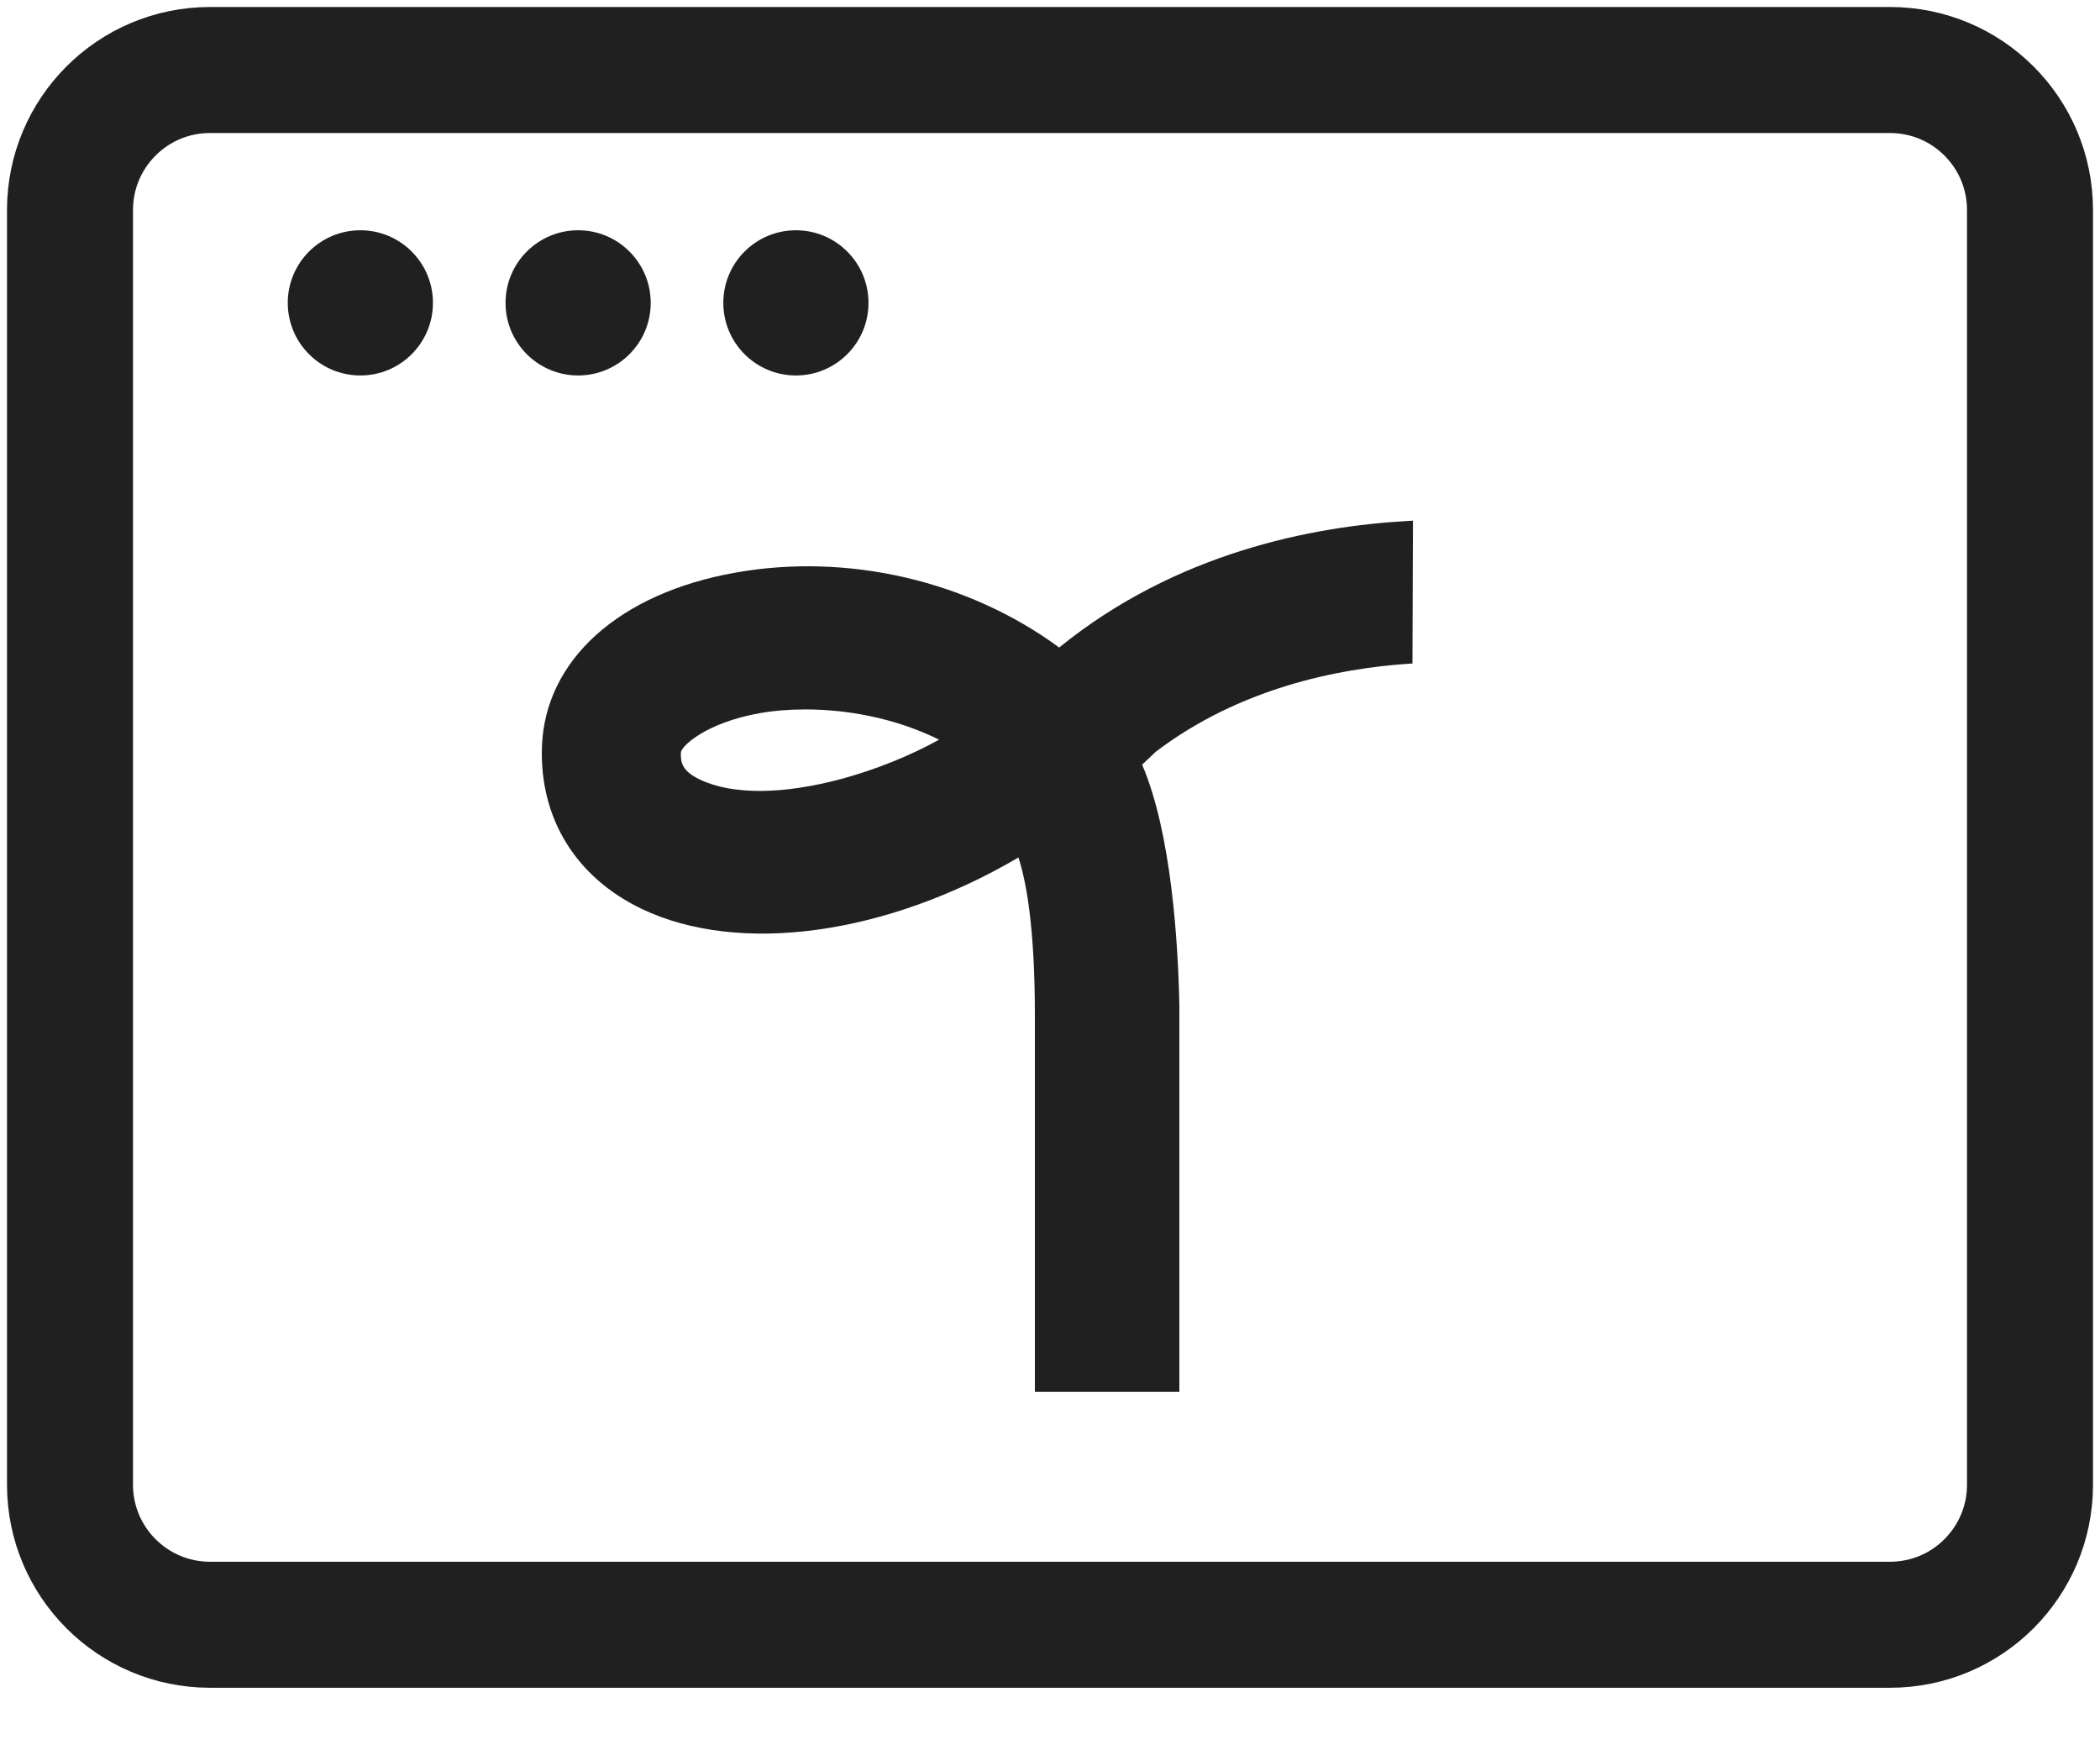
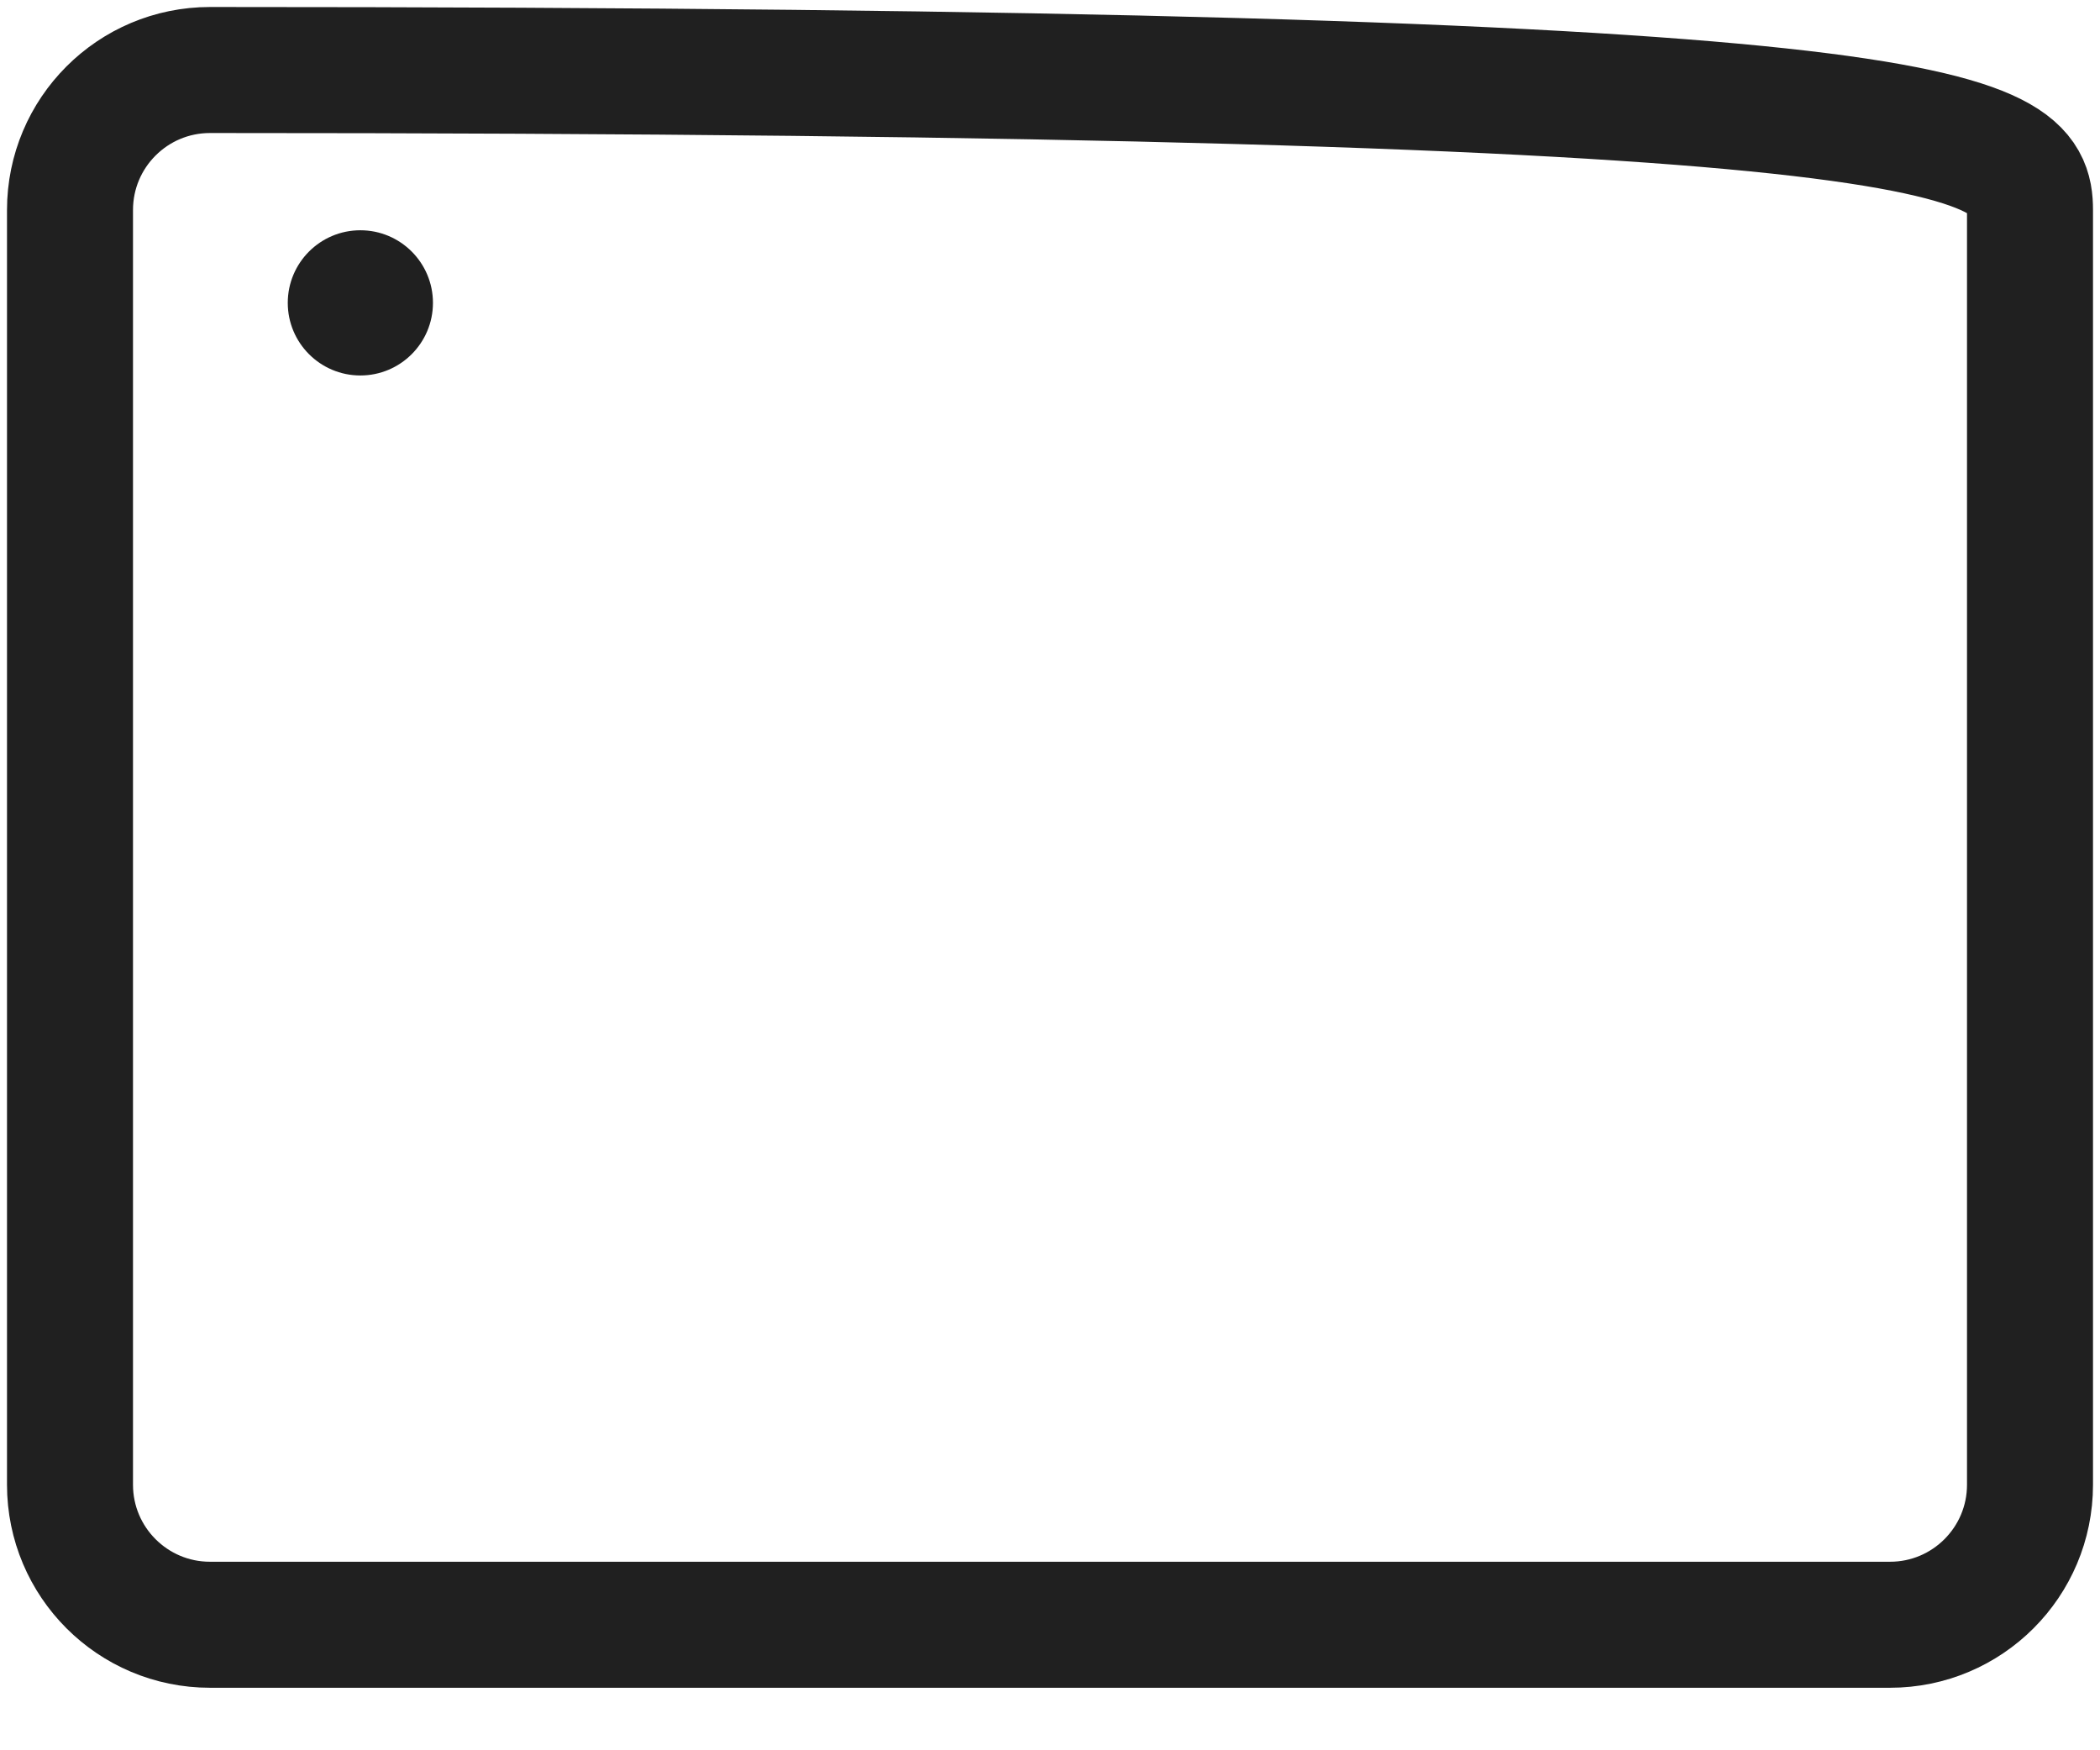
<svg xmlns="http://www.w3.org/2000/svg" width="30" height="25" viewBox="0 0 30 25" fill="none">
-   <path d="M16.496 10.749C17.706 9.823 19.126 9.55 20.103 9.482L20.178 9.477L20.185 7.437L20.1 7.442C18.752 7.518 16.8 7.893 15.131 9.249C13.833 8.293 12.107 7.893 10.507 8.179C8.844 8.473 7.785 9.427 7.742 10.666C7.707 11.688 8.226 12.53 9.165 12.981C10.556 13.647 12.659 13.357 14.549 12.248C14.663 12.595 14.784 13.257 14.784 14.501V19.881H16.848V14.354C16.83 13.486 16.737 11.9 16.316 10.922L16.497 10.751L16.496 10.749ZM12.037 11.121C11.186 11.352 10.462 11.356 9.997 11.134C9.74 11.011 9.722 10.887 9.727 10.749C9.73 10.662 10.076 10.325 10.855 10.186C11.045 10.152 11.265 10.133 11.506 10.133C12.081 10.133 12.771 10.247 13.416 10.565C13 10.795 12.513 10.991 12.037 11.121Z" fill="#202020" />
-   <path d="M1 3C1 1.895 1.895 1 3 1L27 1C28.105 1 29 1.895 29 3V21.207C29 22.311 28.105 23.207 27 23.207H3C1.895 23.207 1 22.311 1 21.207V3Z" stroke="#202020" stroke-width="1.8" />
+   <path d="M1 3C1 1.895 1.895 1 3 1C28.105 1 29 1.895 29 3V21.207C29 22.311 28.105 23.207 27 23.207H3C1.895 23.207 1 22.311 1 21.207V3Z" stroke="#202020" stroke-width="1.8" />
  <circle cx="5.148" cy="4.326" r="1.037" fill="#202020" />
-   <circle cx="8.259" cy="4.326" r="1.037" fill="#202020" />
-   <circle cx="11.37" cy="4.326" r="1.037" fill="#202020" />
</svg>